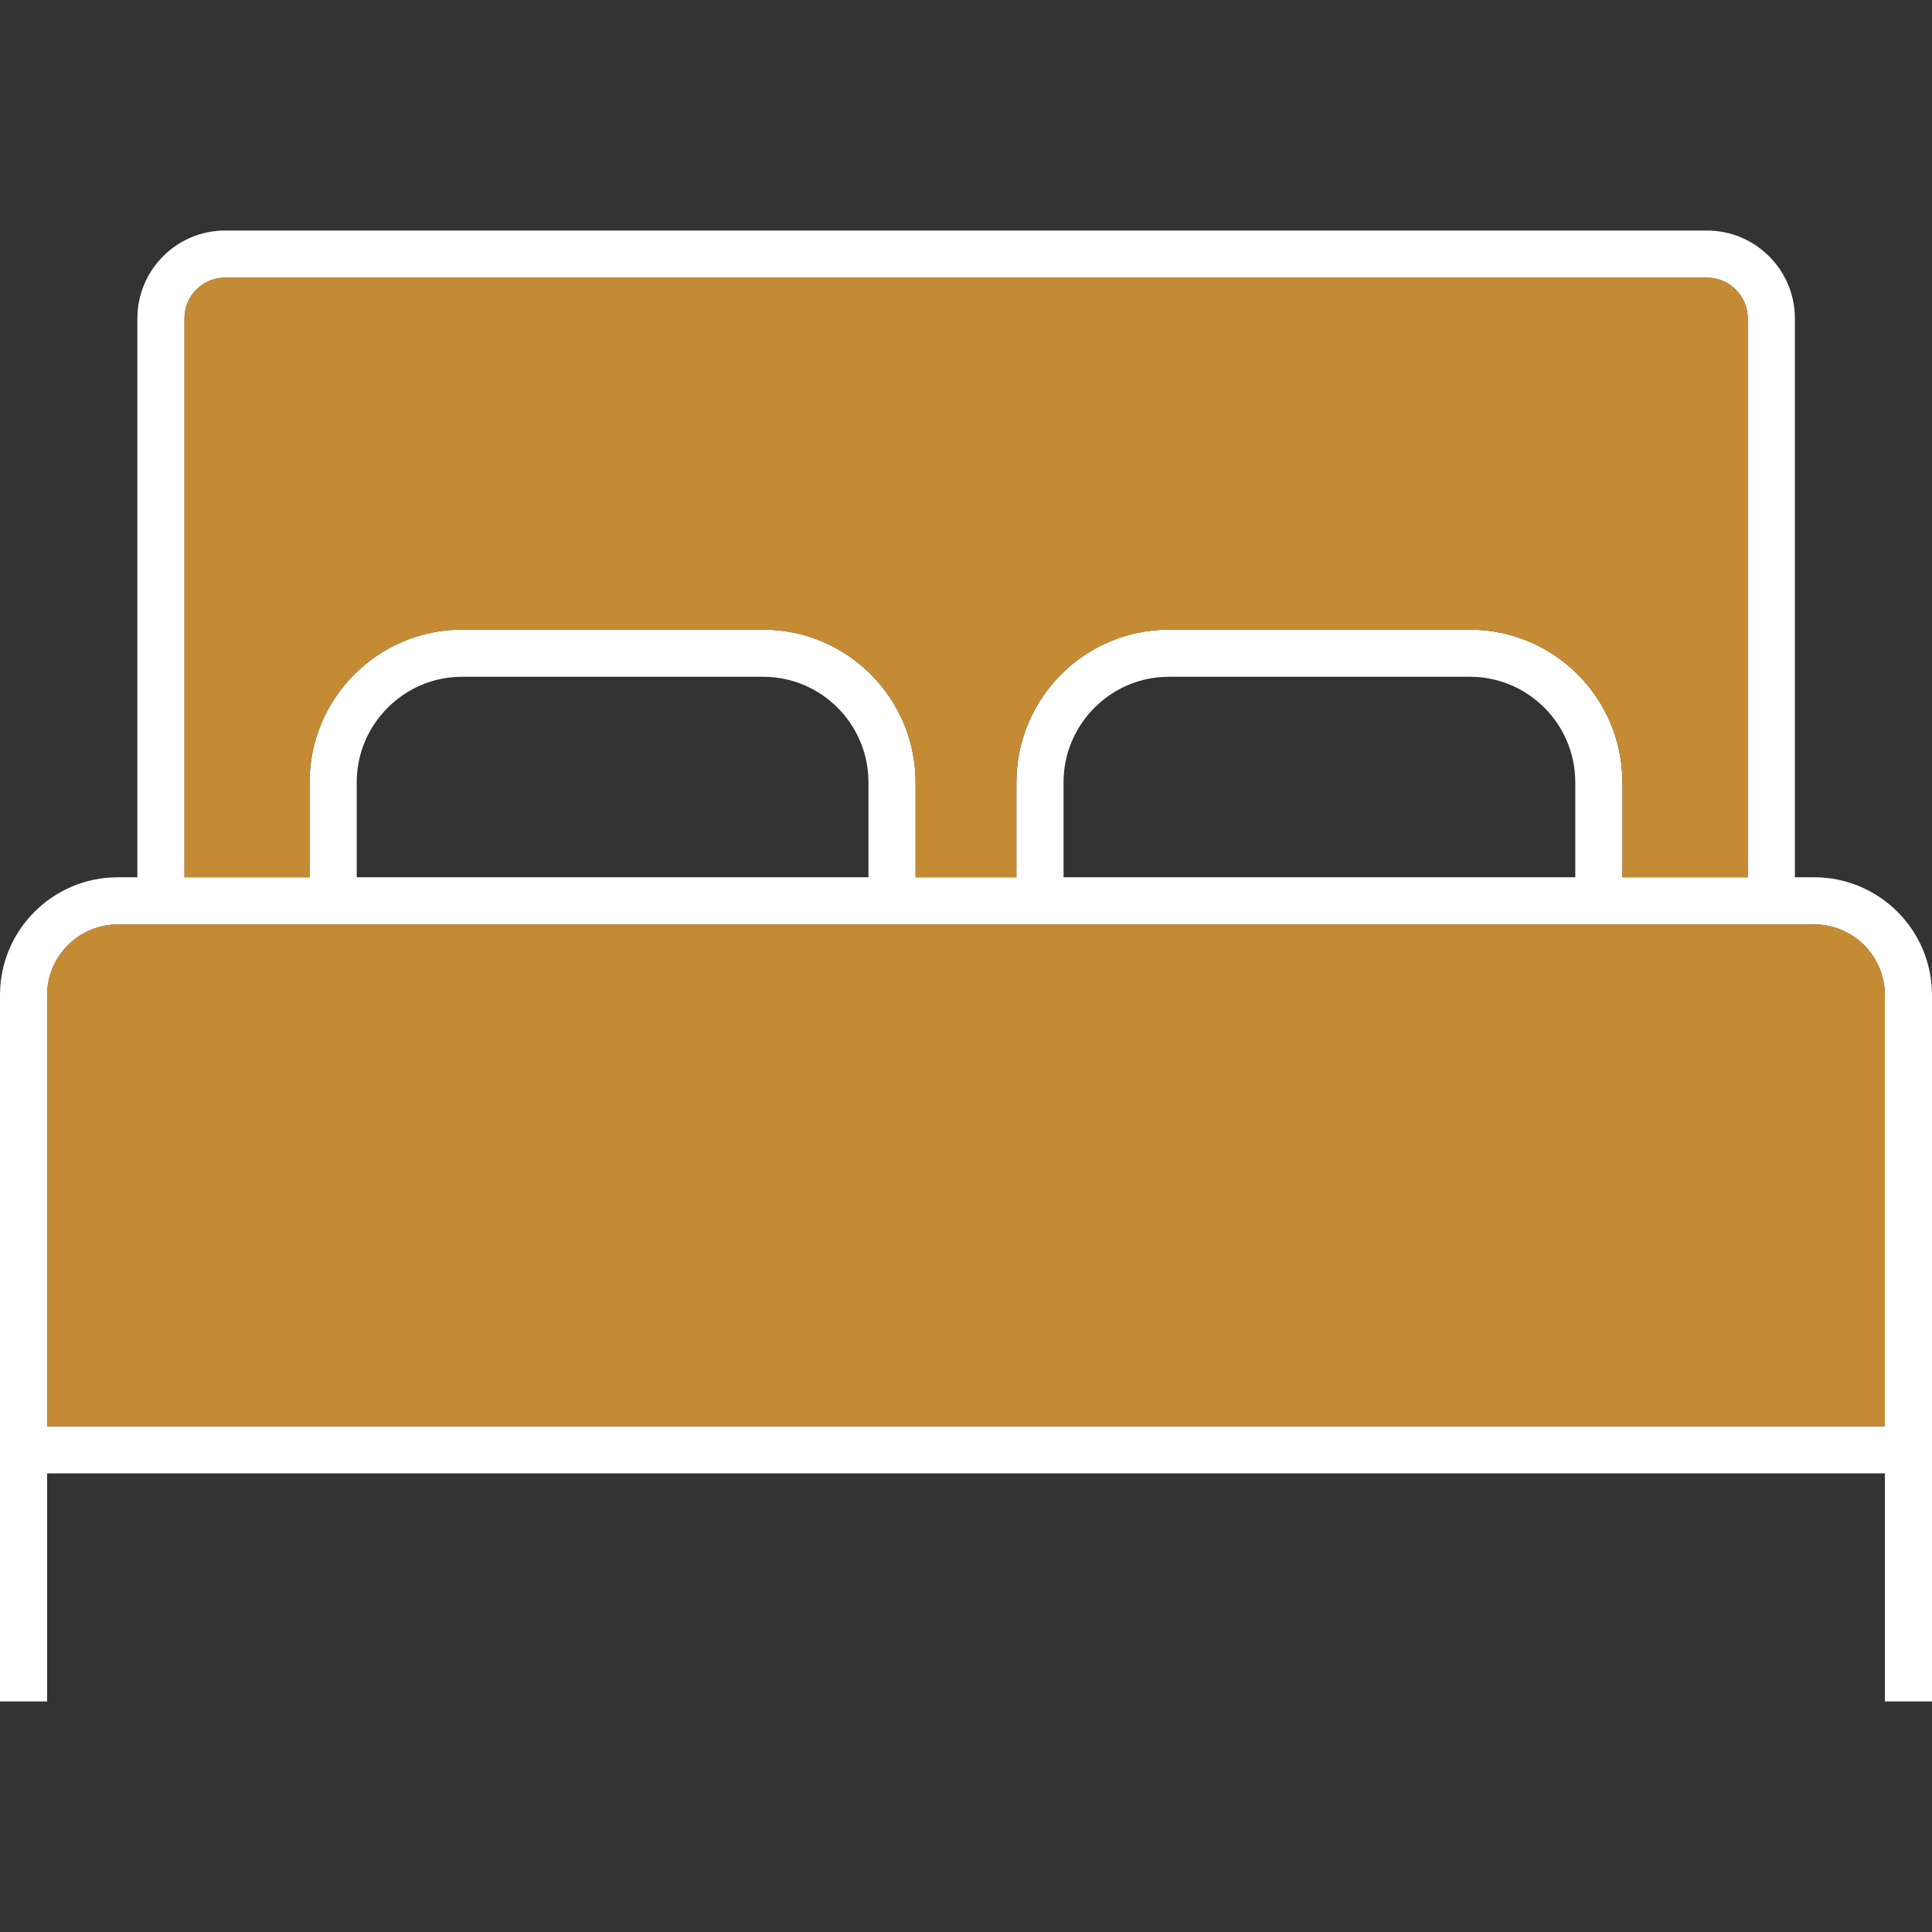
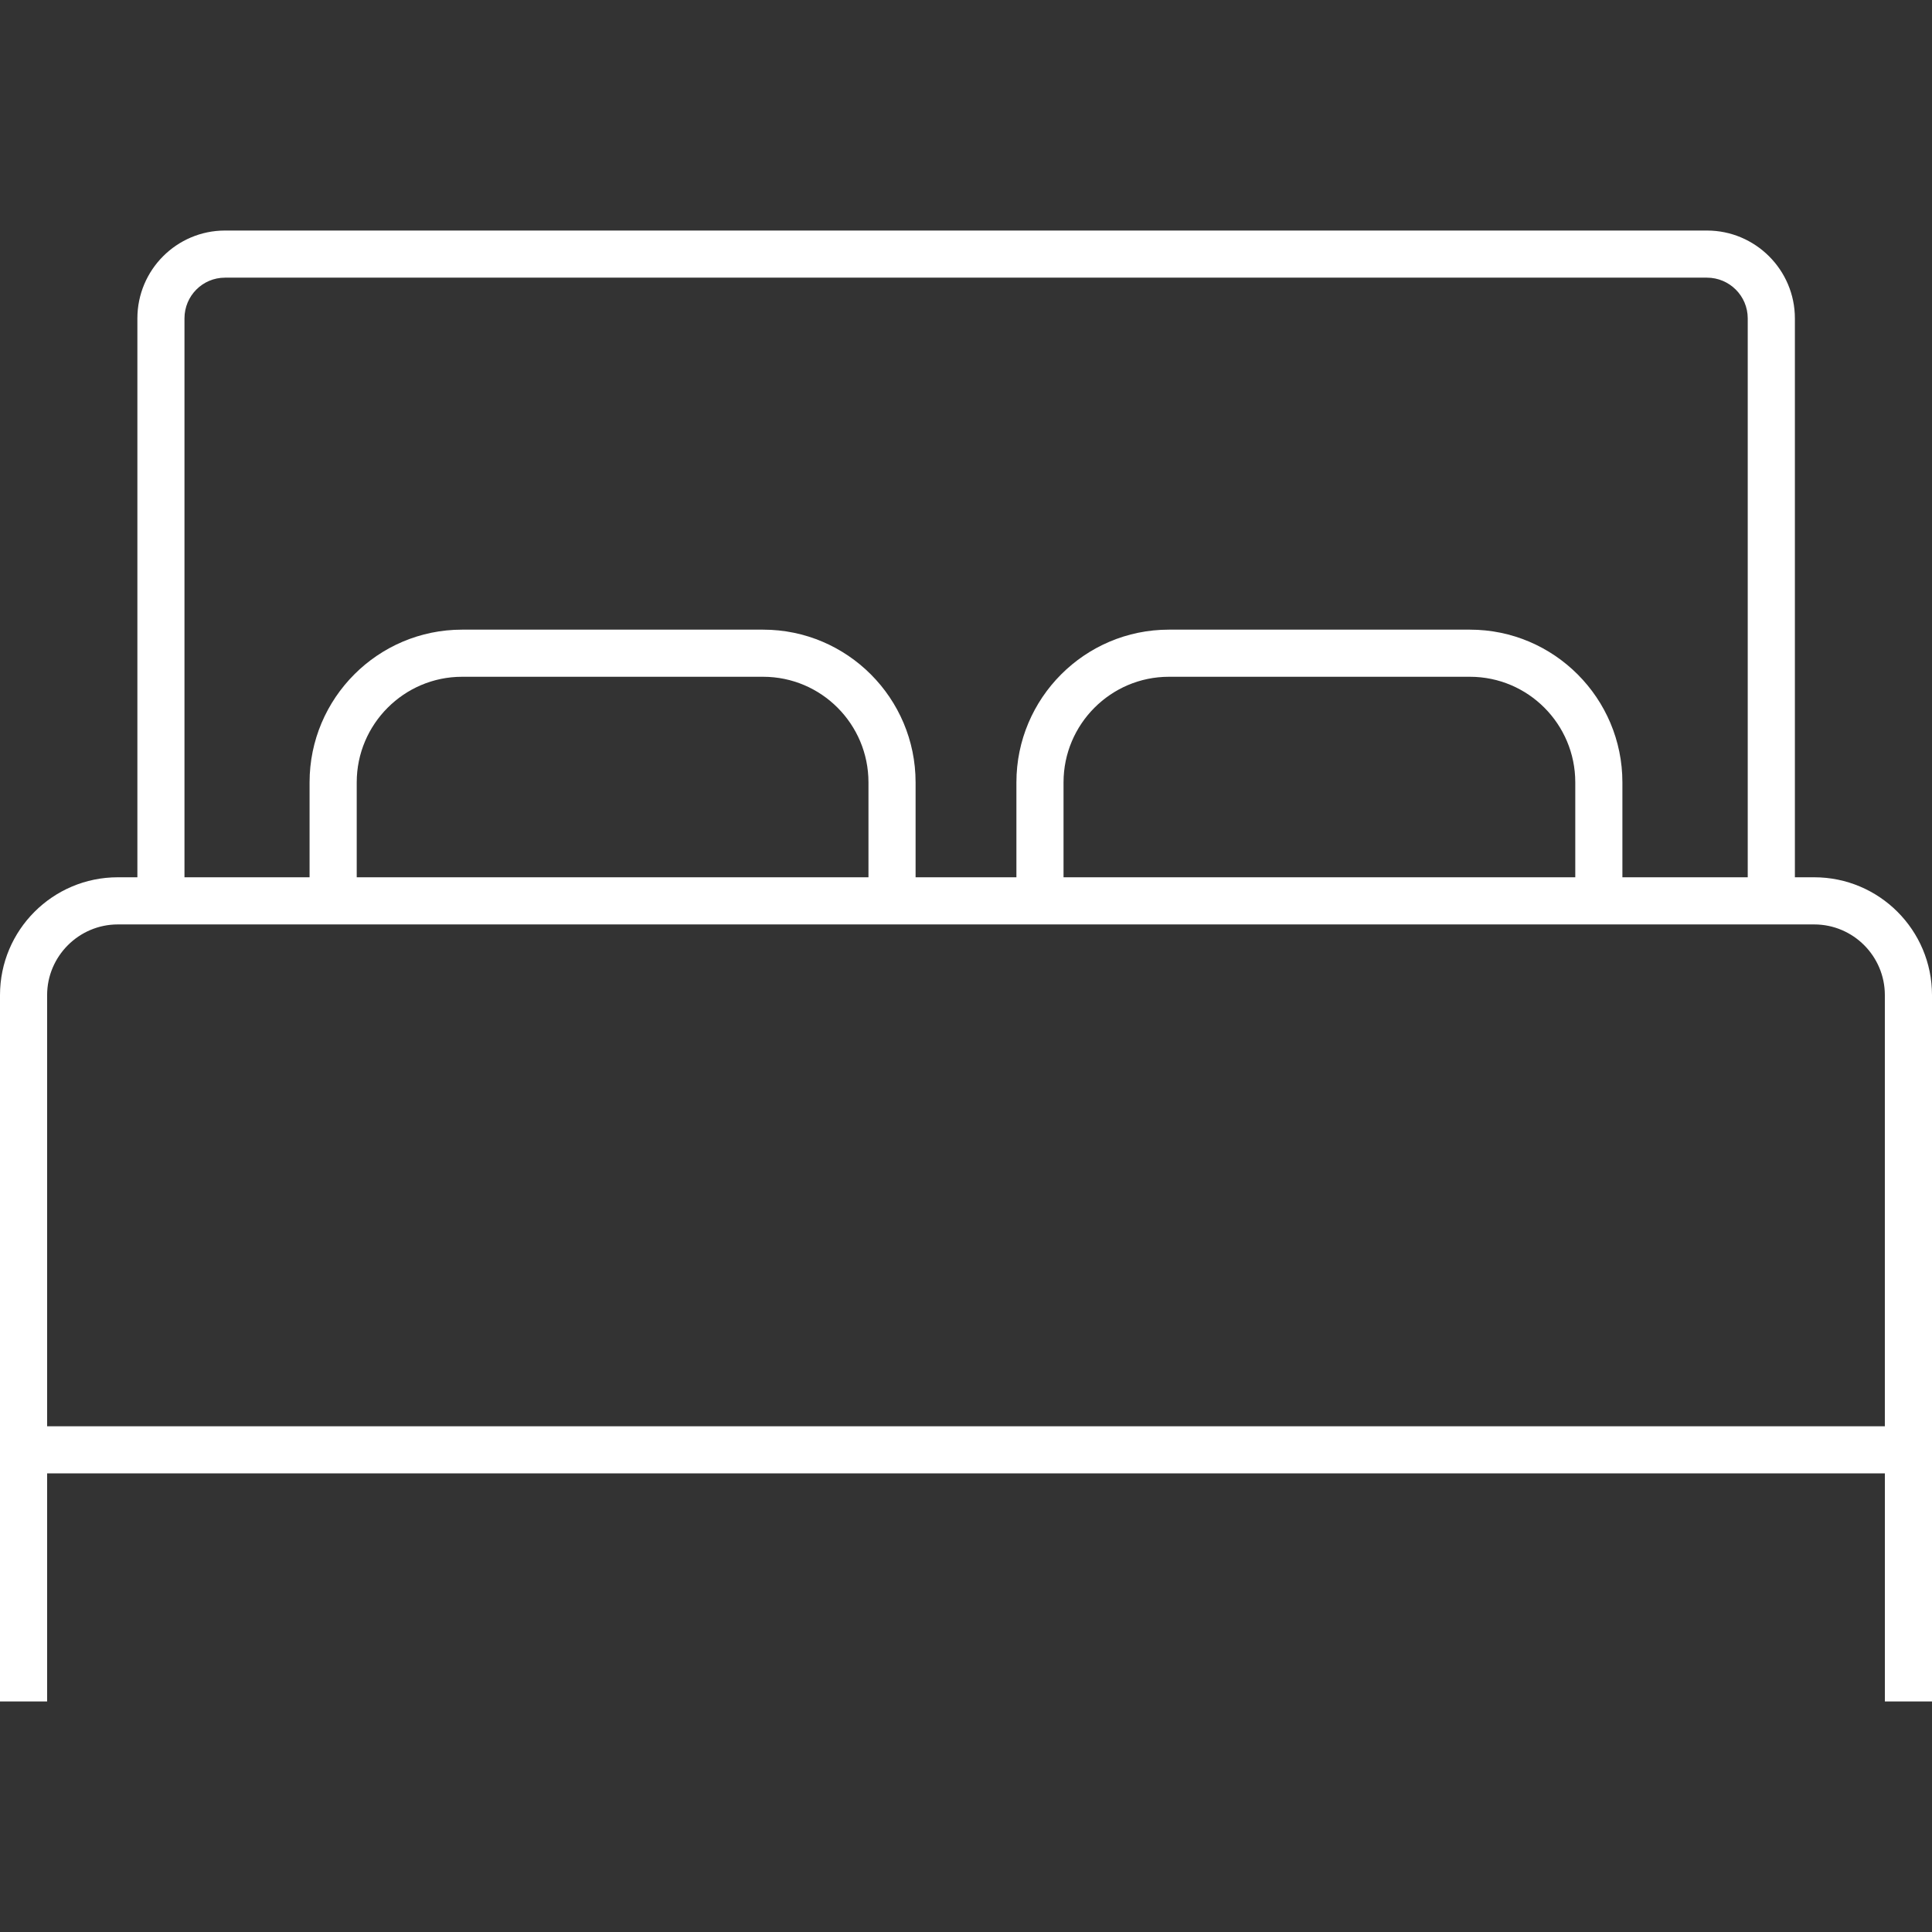
<svg xmlns="http://www.w3.org/2000/svg" version="1.1" x="0px" y="0px" viewBox="0 0 64 64" style="enable-background:new 0 0 64 64;" xml:space="preserve">
  <rect x="0" y="0" width="64" height="64" fill="#333333" stroke="none" />
  <g id="double-bed">
    <path style="fill:#ffffff;" d="M60.098,29.061h-0.64V10.548c0-1.608-1.311-2.911-2.911-2.911H7.454c-1.6,0-2.903,1.303-2.903,2.911   v18.513H3.902C1.748,29.061,0,30.81,0,32.964v23.399h1.561v-7.555h60.878v7.555H64V32.964C64,30.81,62.252,29.061,60.098,29.061z    M6.111,10.548c0-0.749,0.601-1.35,1.342-1.35h49.093c0.741,0,1.35,0.601,1.35,1.35v18.513h-4.152v-3.145   c0-2.786-2.263-5.058-5.05-5.058H38.72c-2.786,0-5.05,2.271-5.05,5.058v3.145H30.33v-3.145c0-2.786-2.263-5.058-5.05-5.058h-9.975   c-2.786,0-5.05,2.271-5.05,5.058v3.145H6.111V10.548z M52.183,25.916v3.145H35.231v-3.145c0-1.928,1.569-3.497,3.489-3.497h9.975   C50.622,22.42,52.183,23.988,52.183,25.916z M28.769,25.916v3.145H11.817v-3.145c0-1.928,1.569-3.497,3.489-3.497h9.975   C27.208,22.42,28.769,23.988,28.769,25.916z M62.439,47.247H1.561V32.964c0-1.288,1.054-2.341,2.341-2.341h56.195   c1.296,0,2.341,1.054,2.341,2.341V47.247z" />
-     <path style="fill:#C58B34;" d="M57.897,10.548v18.513h-4.152v-3.145c0-2.786-2.263-5.058-5.05-5.058H38.72   c-2.786,0-5.05,2.271-5.05,5.058v3.145H30.33v-3.145c0-2.786-2.263-5.058-5.05-5.058h-9.975c-2.786,0-5.05,2.271-5.05,5.058v3.145   H6.111V10.548c0-0.749,0.601-1.35,1.342-1.35h49.093C57.288,9.198,57.897,9.799,57.897,10.548z M60.098,30.622H3.902   c-1.288,0-2.341,1.054-2.341,2.341v14.283h60.878V32.964C62.439,31.676,61.393,30.622,60.098,30.622z" />
  </g>
  <g id="Layer_1">
</g>
</svg>